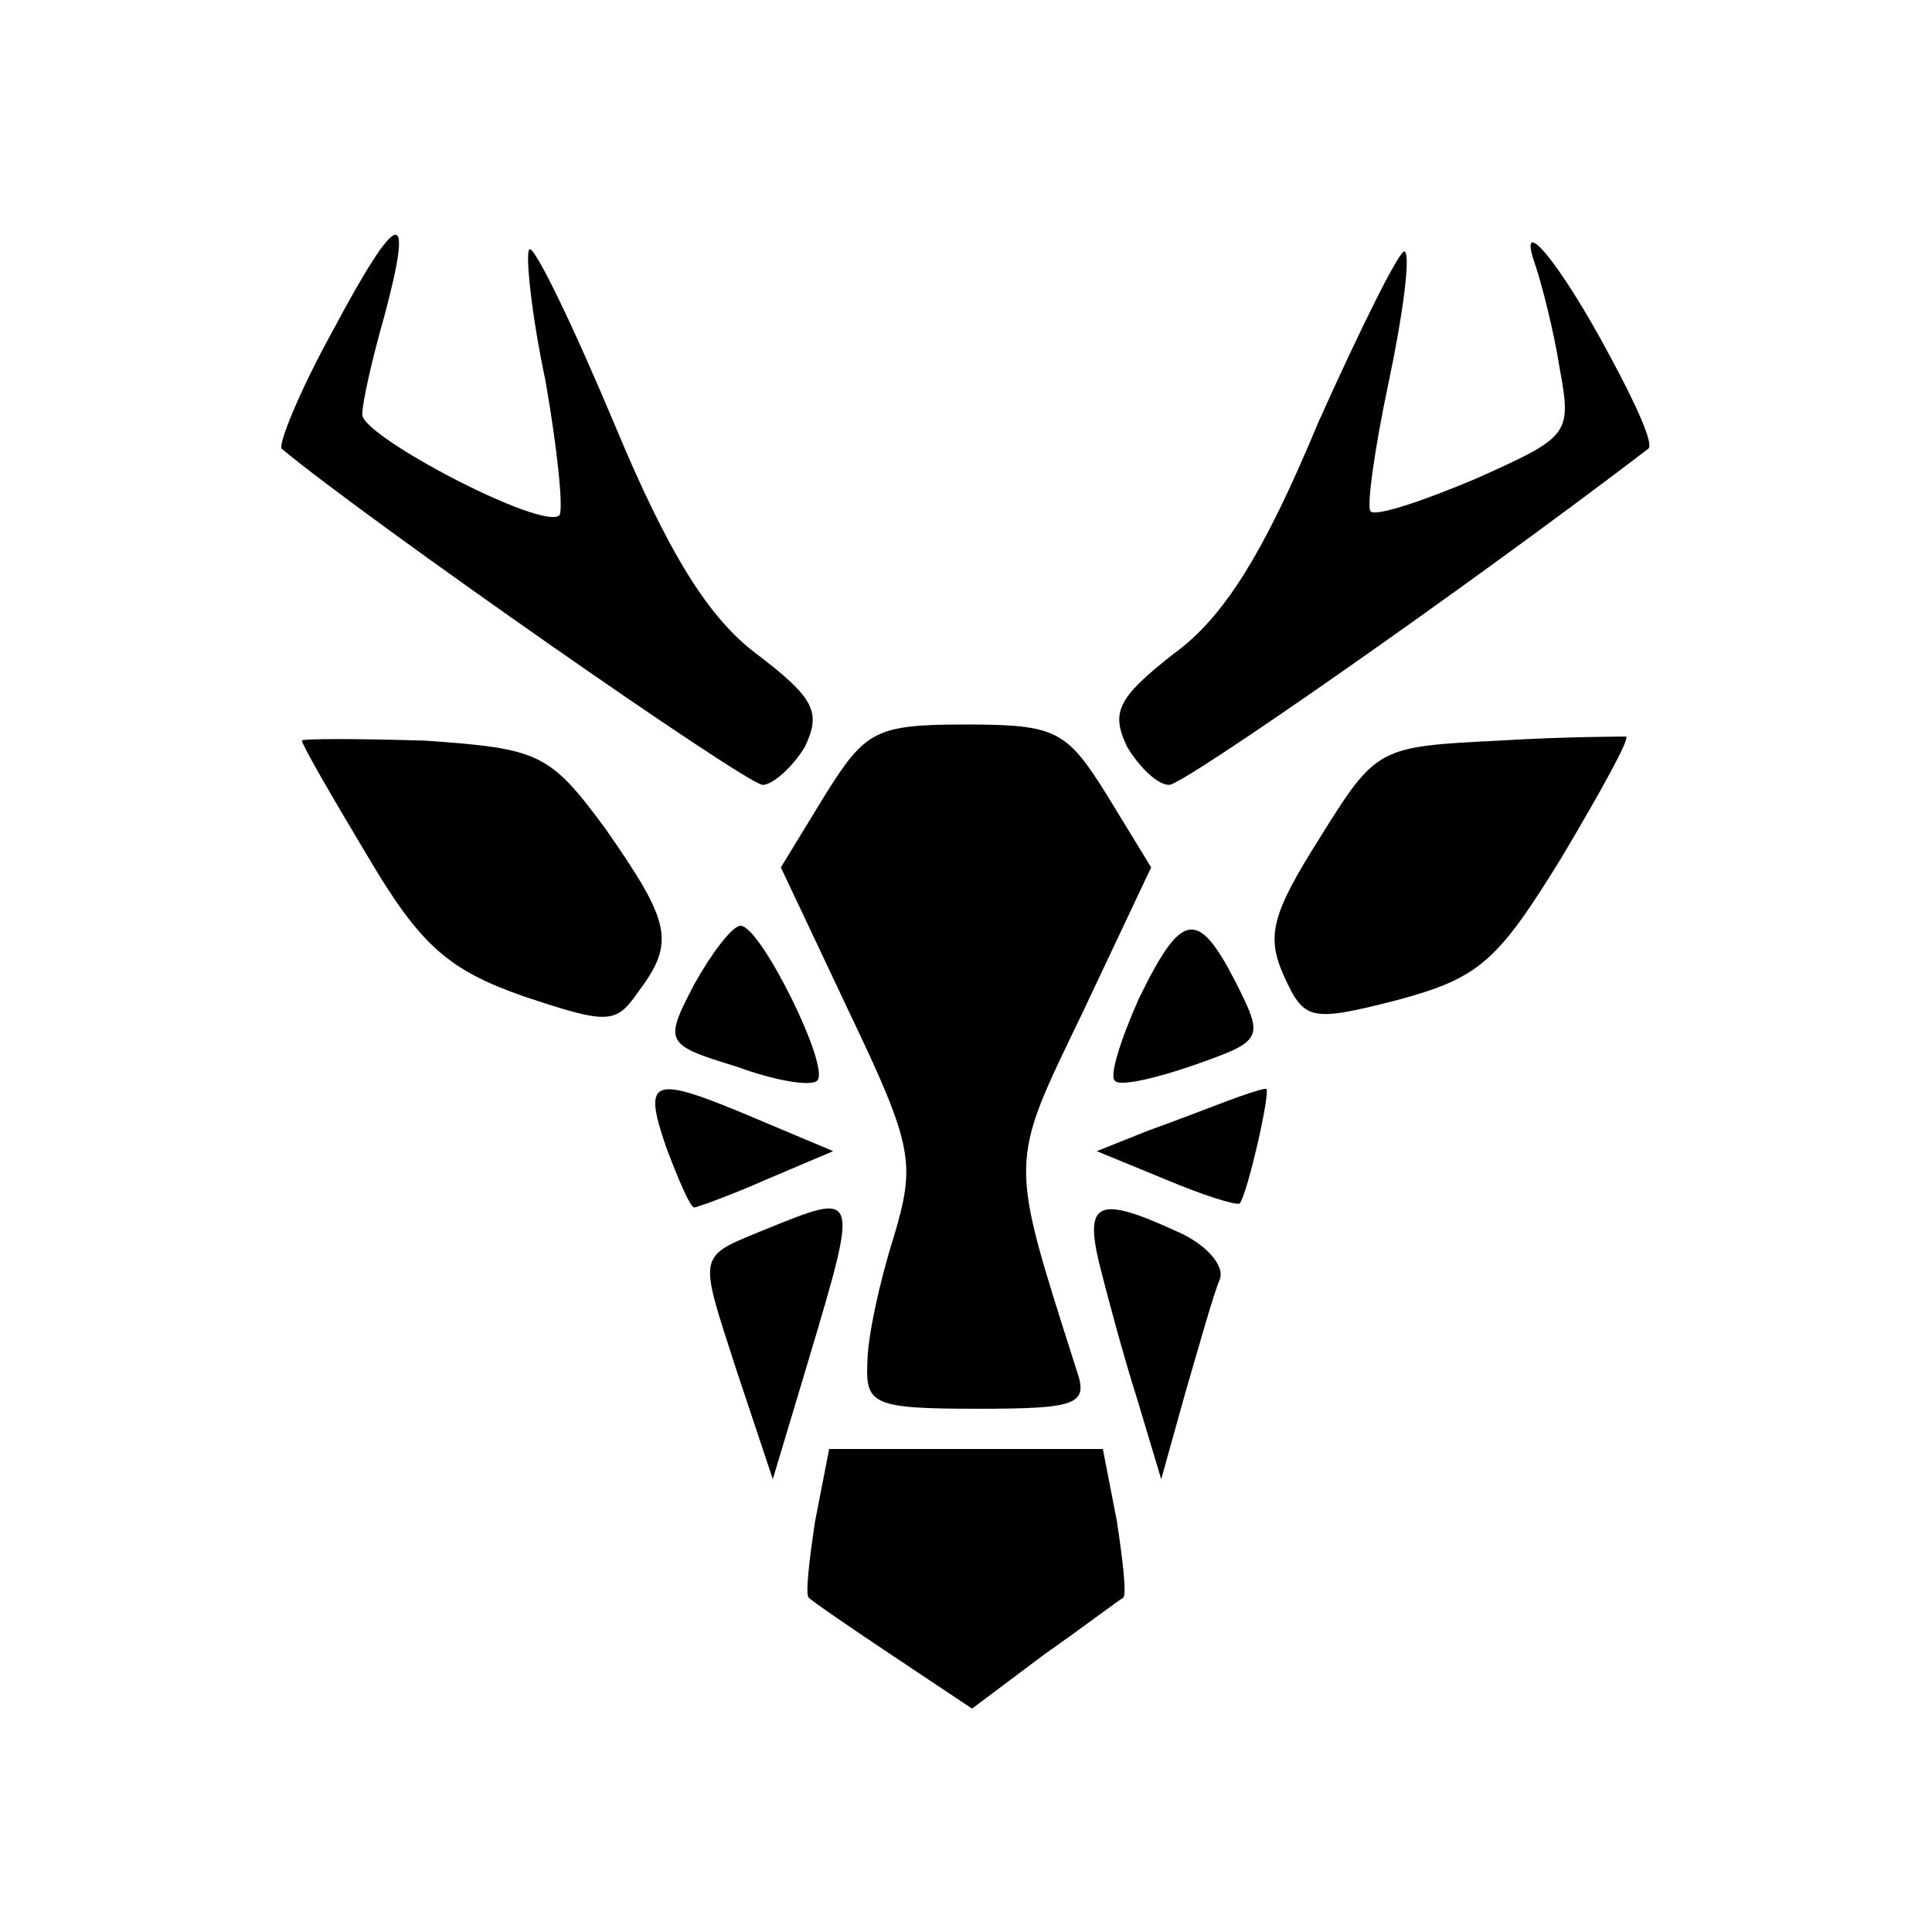
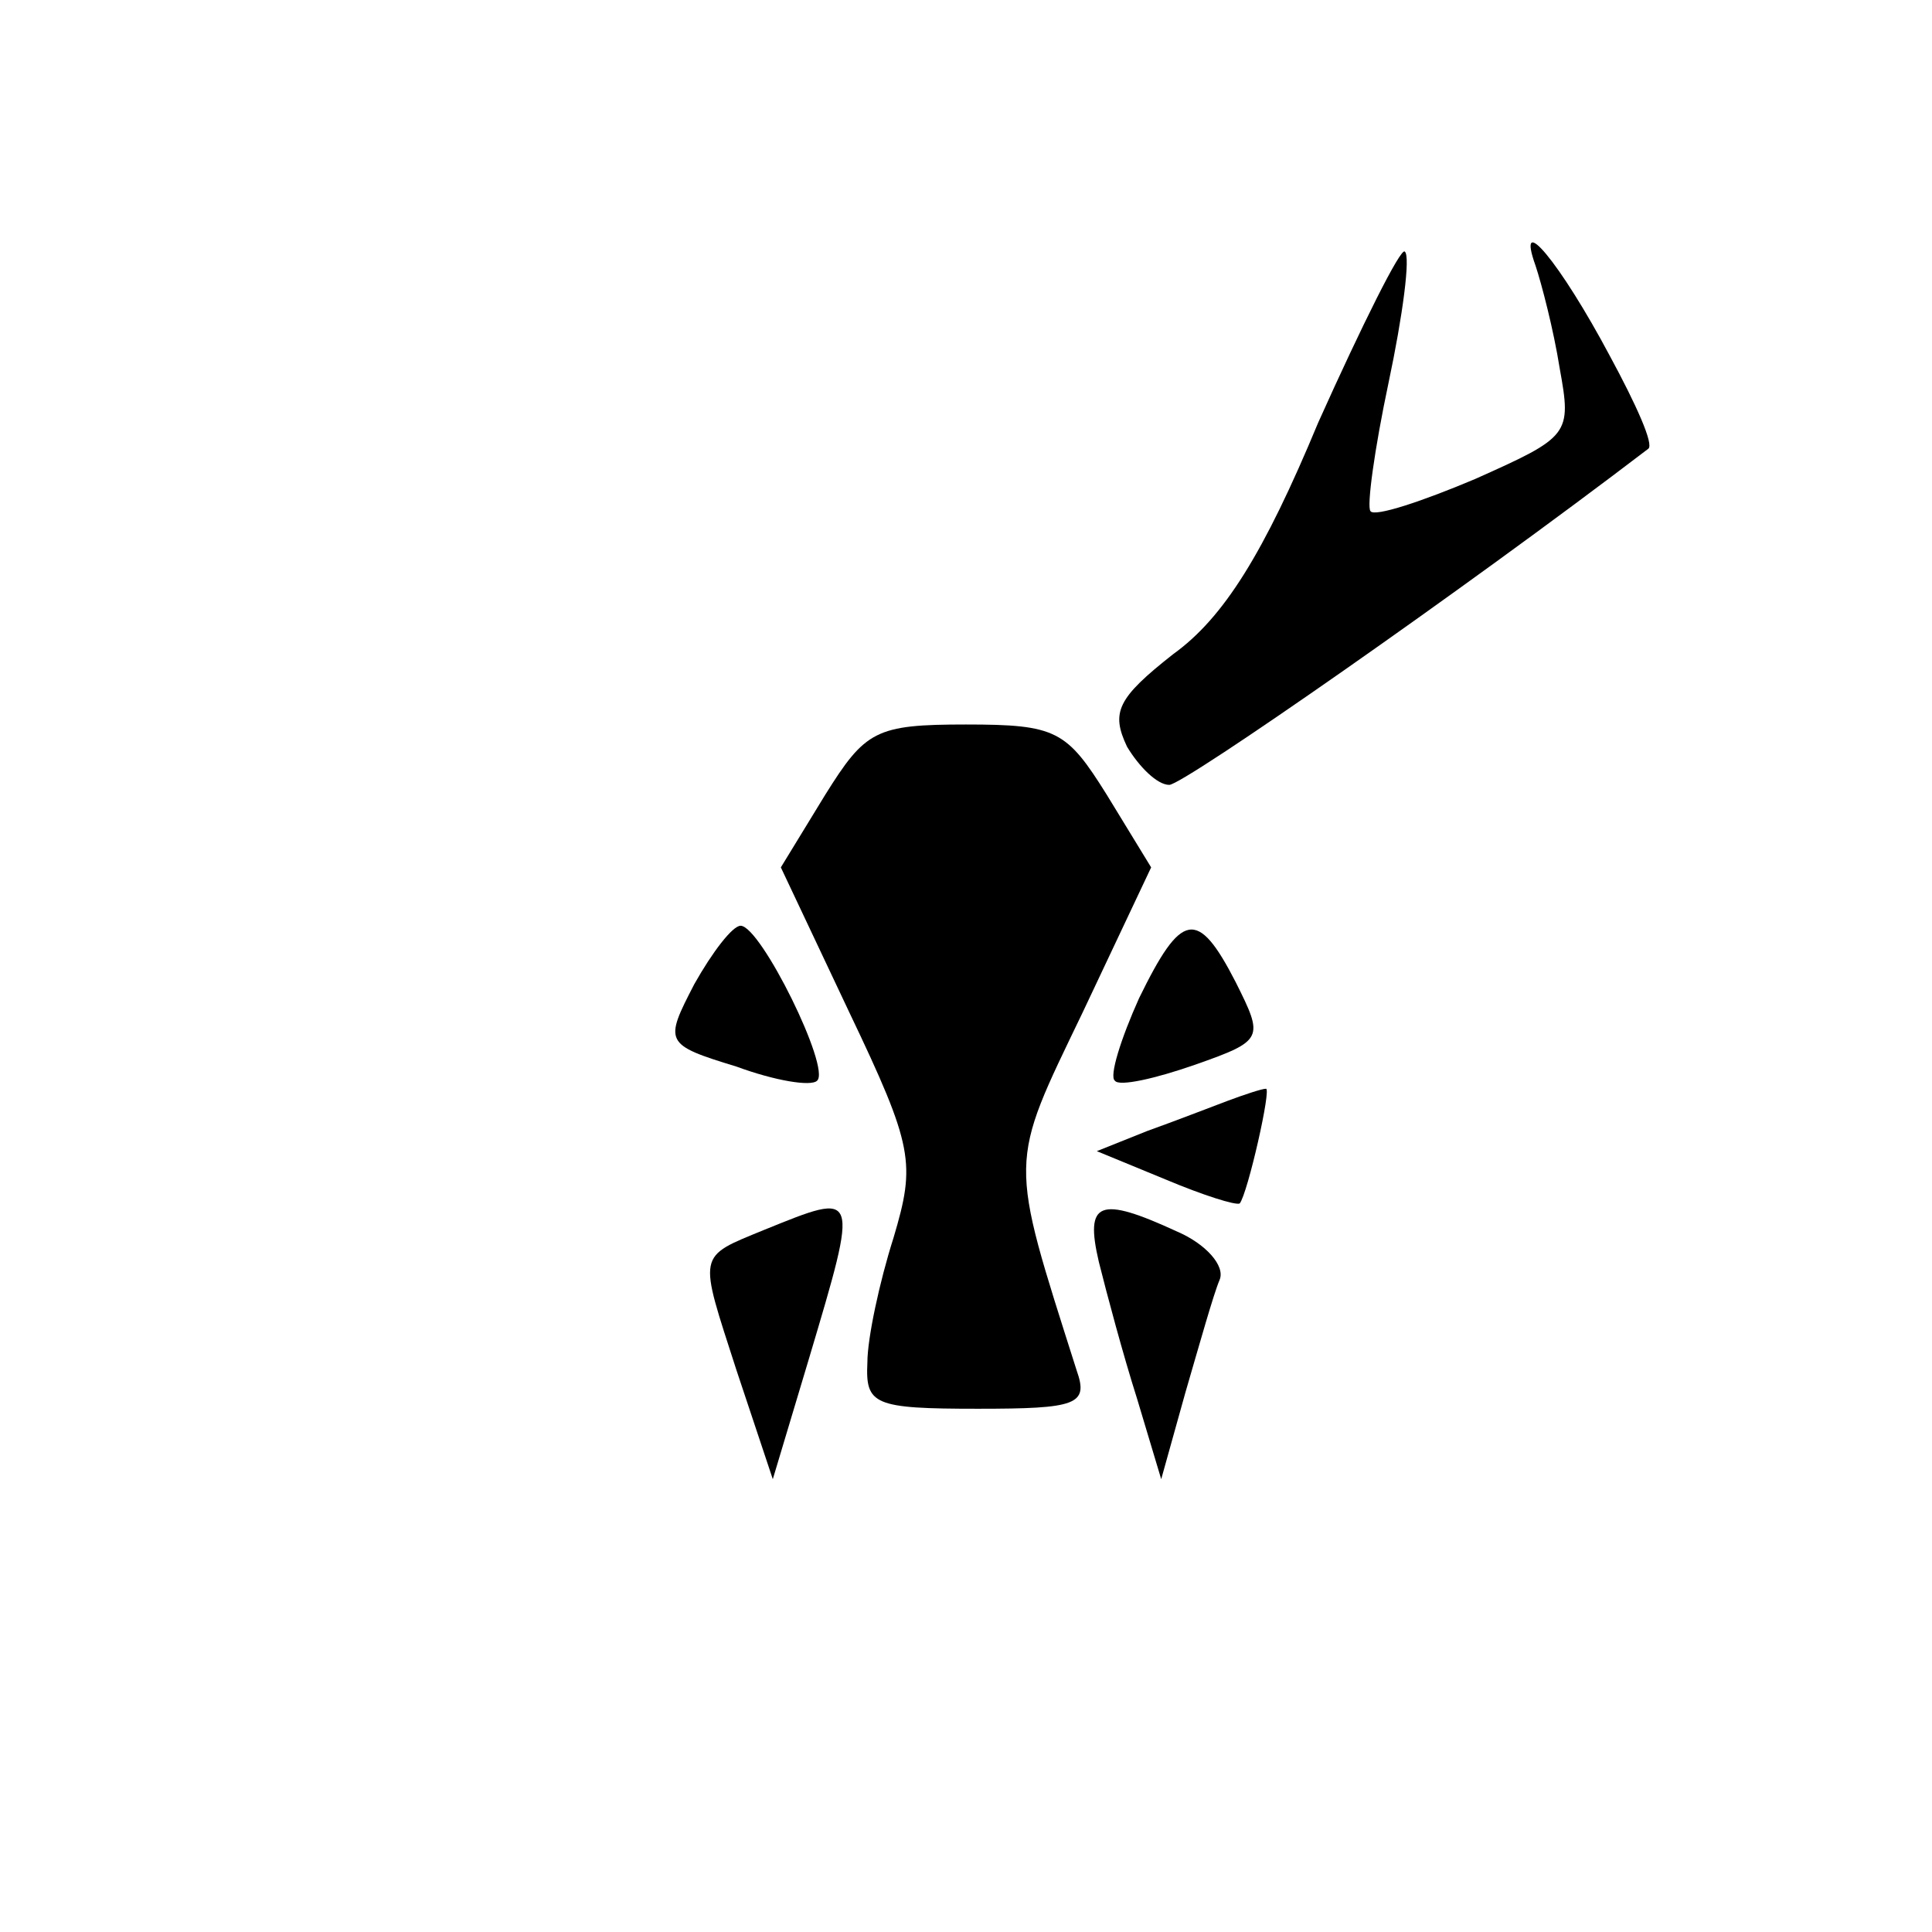
<svg xmlns="http://www.w3.org/2000/svg" version="1.0" width="96pt" height="96pt" viewBox="0 0 96 96" preserveAspectRatio="xMidYMid meet">
  <g transform="translate(0,96) scale(0.1,-0.1)" fill="#000000" stroke="none">
-     <path d="M165 795 c-16 -29 -27 -56 -25 -58 42 -35 231 -167 239 -167 5 0 15 9 21 19 8 17 5 24 -24 46 -24 18 -44 50 -71 115 -21 50 -40 89 -42 86 -2 -2 1 -32 8 -65 6 -34 9 -64 7 -67 -8 -8 -98 39 -98 50 0 6 5 28 11 49 15 56 7 54 -26 -8z" />
    <path d="M655 750 c-27 -65 -47 -97 -72 -115 -28 -22 -31 -29 -23 -46 6 -10 15 -19 21 -19 7 0 145 96 238 167 3 2 -6 22 -19 46 -25 47 -47 73 -37 45 3 -9 9 -32 12 -51 6 -33 5 -34 -42 -55 -26 -11 -50 -19 -52 -16 -2 2 2 31 9 64 7 33 11 63 8 65 -2 2 -21 -36 -43 -85z" />
-     <path d="M150 592 c0 -2 15 -28 33 -58 26 -44 40 -56 77 -69 42 -14 46 -14 57 2 19 25 16 35 -16 81 -28 38 -33 40 -90 44 -34 1 -61 1 -61 0z" />
    <path d="M410 565 l-22 -36 34 -72 c32 -67 33 -75 22 -112 -7 -22 -13 -50 -13 -62 -1 -21 3 -23 55 -23 49 0 55 2 49 19 -34 107 -34 101 3 178 l34 72 -22 36 c-20 32 -25 35 -70 35 -45 0 -50 -3 -70 -35z" />
-     <path d="M745 592 c-60 -3 -61 -3 -89 -48 -24 -38 -27 -49 -18 -69 10 -22 13 -23 56 -12 41 11 50 19 82 71 19 32 34 59 32 60 -2 0 -30 0 -63 -2z" />
    <path d="M345 471 c-15 -29 -15 -30 21 -41 19 -7 37 -10 40 -7 7 6 -28 77 -38 77 -4 0 -14 -13 -23 -29z" />
    <path d="M566 464 c-9 -20 -15 -39 -12 -41 2 -3 20 1 40 8 34 12 34 13 20 41 -19 37 -27 35 -48 -8z" />
-     <path d="M331 390 c6 -16 12 -30 14 -30 1 0 18 6 36 14 l33 14 -38 16 c-52 22 -57 21 -45 -14z" />
    <path d="M610 413 c-8 -3 -26 -10 -40 -15 l-25 -10 34 -14 c19 -8 35 -13 37 -12 4 5 16 58 13 57 -2 0 -11 -3 -19 -6z" />
    <path d="M380 349 c-34 -14 -33 -11 -14 -70 l18 -54 18 60 c25 84 25 83 -22 64z" />
    <path d="M546 333 c4 -16 12 -46 19 -68 l12 -40 12 43 c7 24 14 49 17 56 3 7 -7 18 -21 24 -39 18 -46 15 -39 -15z" />
-     <path d="M405 204 c-3 -20 -5 -37 -3 -38 2 -2 21 -15 42 -29 l39 -26 36 27 c20 14 37 27 39 28 2 1 0 18 -3 38 l-7 36 -68 0 -68 0 -7 -36z" />
  </g>
</svg>